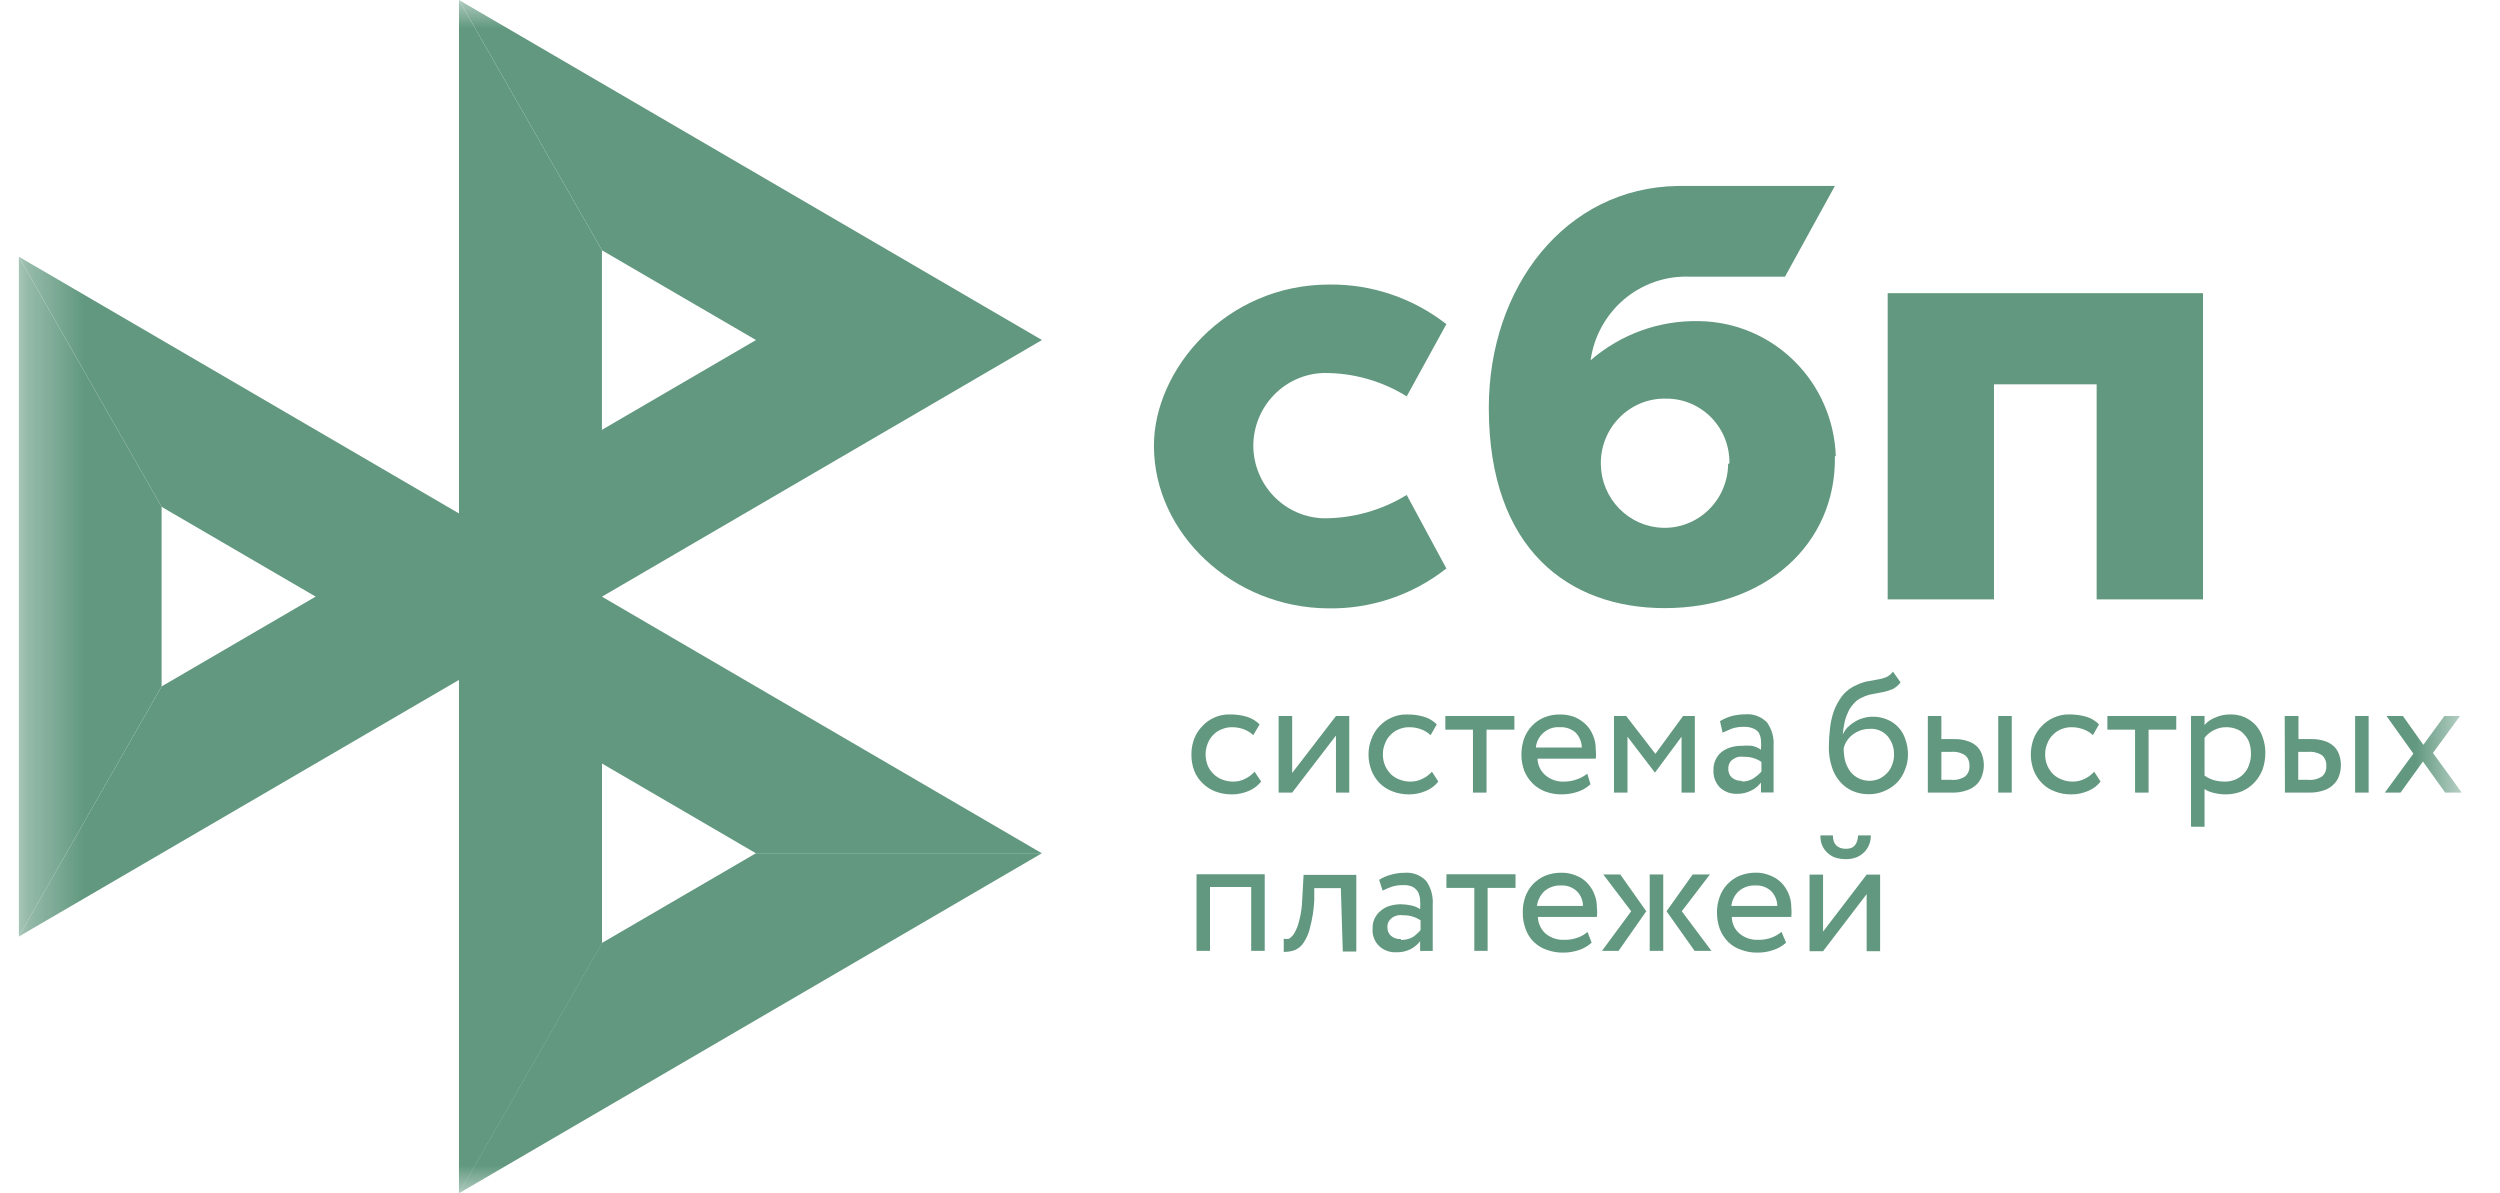
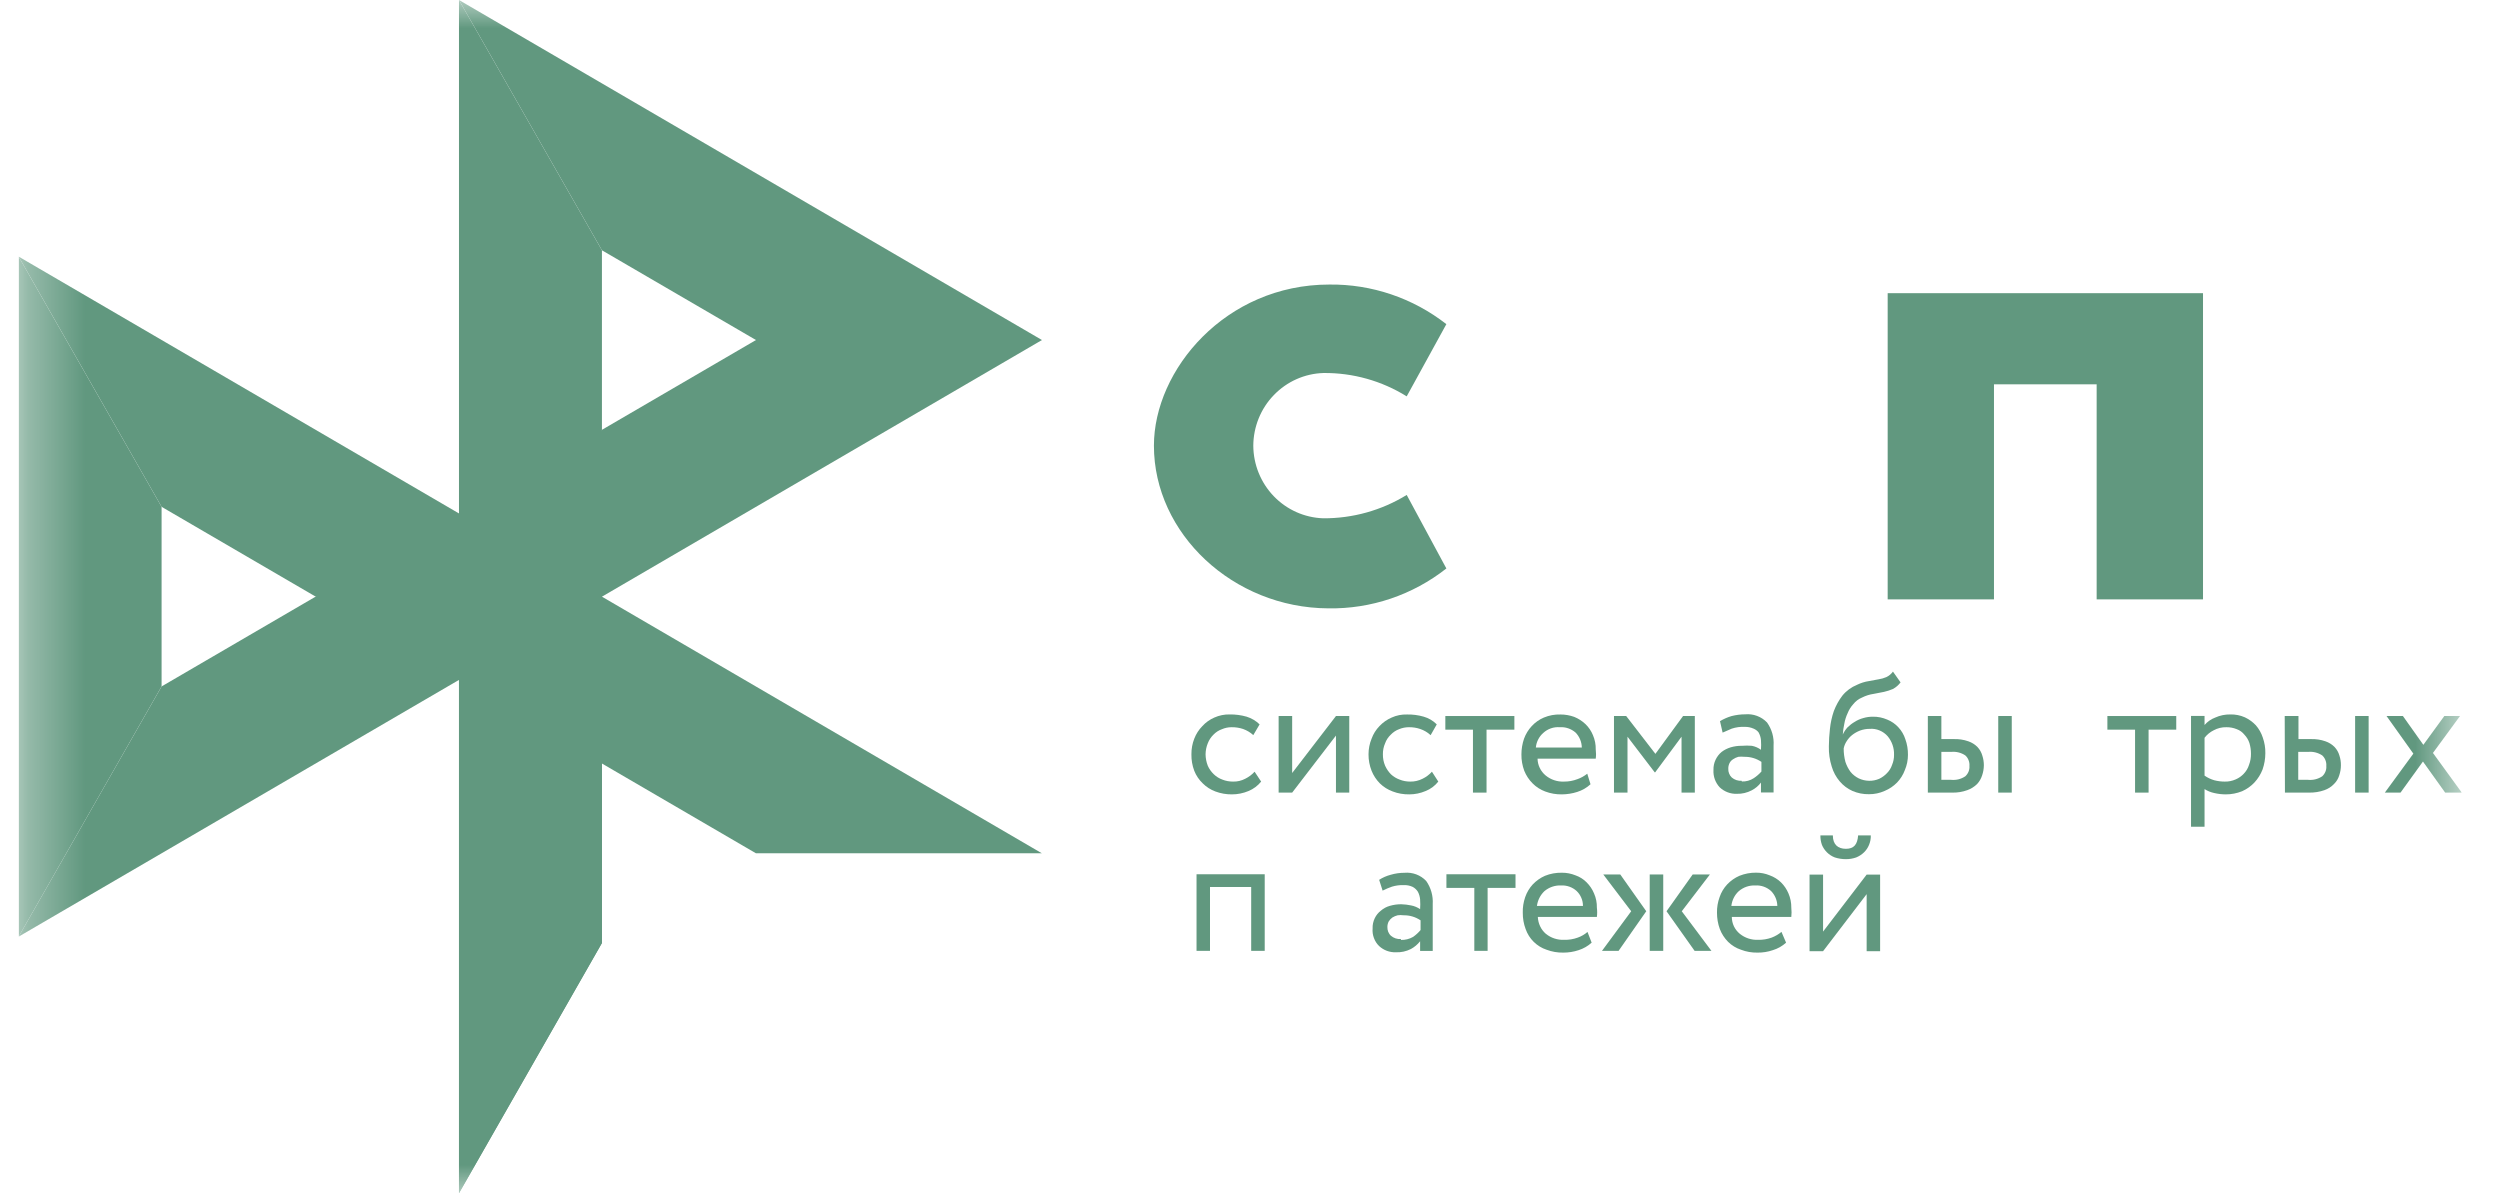
<svg xmlns="http://www.w3.org/2000/svg" width="44" height="21" viewBox="0 0 44 21" fill="none">
  <g clip-path="url(#clip0_1082_578)">
    <mask id="mask0_1082_578" style="mask-type:luminance" maskUnits="userSpaceOnUse" x="0" y="0" width="44" height="21">
      <path d="M43.328 0H0.328V21H43.328V0Z" fill="white" />
    </mask>
    <g mask="url(#mask0_1082_578)">
      <path d="M22.196 13.756C22.137 13.829 22.061 13.886 21.974 13.922C21.882 13.961 21.782 13.981 21.682 13.981C21.583 13.982 21.484 13.965 21.391 13.93C21.307 13.899 21.231 13.85 21.168 13.787C21.103 13.725 21.052 13.65 21.019 13.566C20.984 13.473 20.967 13.375 20.969 13.276C20.968 13.181 20.985 13.088 21.019 13.001C21.051 12.918 21.099 12.843 21.161 12.78C21.22 12.715 21.292 12.664 21.372 12.629C21.457 12.591 21.55 12.572 21.644 12.574C21.744 12.573 21.843 12.586 21.939 12.613C22.026 12.64 22.104 12.686 22.169 12.749L22.058 12.938C22.006 12.89 21.945 12.854 21.878 12.83C21.812 12.808 21.744 12.798 21.675 12.799C21.617 12.799 21.559 12.811 21.506 12.834C21.449 12.854 21.398 12.887 21.356 12.931C21.313 12.973 21.279 13.025 21.257 13.082C21.232 13.143 21.219 13.209 21.218 13.276C21.219 13.345 21.232 13.413 21.257 13.477C21.282 13.534 21.319 13.585 21.364 13.628C21.407 13.669 21.458 13.701 21.514 13.721C21.573 13.745 21.637 13.756 21.702 13.756C21.776 13.758 21.85 13.741 21.916 13.706C21.979 13.675 22.035 13.633 22.081 13.582L22.196 13.756Z" fill="#61987F" />
      <path d="M22.504 13.95V12.602H22.742V13.605L23.513 12.602H23.747V13.95H23.513V12.946L22.742 13.95H22.504Z" fill="#61987F" />
      <path d="M25.314 13.756C25.255 13.83 25.178 13.888 25.091 13.922C25 13.961 24.902 13.981 24.803 13.981C24.704 13.982 24.605 13.966 24.512 13.93C24.427 13.899 24.35 13.851 24.285 13.787C24.223 13.724 24.173 13.649 24.14 13.566C24.104 13.474 24.085 13.375 24.086 13.276C24.086 13.181 24.104 13.088 24.14 13.001C24.17 12.918 24.217 12.843 24.278 12.78C24.339 12.715 24.412 12.664 24.493 12.629C24.578 12.59 24.671 12.572 24.765 12.575C24.863 12.573 24.962 12.586 25.056 12.613C25.143 12.638 25.223 12.684 25.287 12.749L25.179 12.939C25.126 12.89 25.064 12.853 24.995 12.83C24.931 12.808 24.863 12.798 24.796 12.799C24.736 12.799 24.678 12.811 24.623 12.834C24.568 12.854 24.518 12.888 24.477 12.931C24.433 12.973 24.398 13.024 24.378 13.082C24.351 13.143 24.338 13.209 24.339 13.276C24.338 13.345 24.351 13.413 24.378 13.477C24.403 13.533 24.438 13.584 24.481 13.628C24.525 13.669 24.578 13.701 24.634 13.721C24.693 13.745 24.756 13.756 24.819 13.756C24.894 13.758 24.97 13.74 25.037 13.706C25.1 13.676 25.156 13.633 25.202 13.582L25.314 13.756Z" fill="#61987F" />
      <path d="M25.438 12.602H26.653V12.842H26.163V13.95H25.924V12.842H25.438V12.602Z" fill="#61987F" />
      <path d="M27.993 13.803C27.926 13.865 27.846 13.911 27.759 13.938C27.673 13.966 27.582 13.98 27.491 13.981C27.39 13.983 27.29 13.966 27.195 13.93C27.112 13.899 27.036 13.851 26.973 13.787C26.91 13.724 26.861 13.649 26.827 13.566C26.793 13.473 26.775 13.375 26.777 13.276C26.777 13.182 26.793 13.089 26.823 13.001C26.853 12.919 26.899 12.843 26.958 12.78C27.018 12.715 27.091 12.663 27.172 12.629C27.265 12.59 27.364 12.572 27.464 12.575C27.547 12.575 27.628 12.589 27.706 12.617C27.78 12.647 27.847 12.69 27.905 12.745C27.962 12.8 28.006 12.866 28.036 12.939C28.07 13.018 28.087 13.104 28.085 13.191C28.092 13.245 28.092 13.299 28.085 13.353H27.061C27.062 13.41 27.075 13.465 27.1 13.516C27.124 13.567 27.16 13.612 27.203 13.648C27.294 13.723 27.409 13.761 27.525 13.756C27.607 13.757 27.687 13.742 27.763 13.713C27.826 13.691 27.884 13.658 27.936 13.617L27.993 13.803ZM27.453 12.799C27.4 12.795 27.346 12.801 27.296 12.819C27.246 12.836 27.2 12.864 27.161 12.9C27.087 12.965 27.04 13.057 27.031 13.156H27.84C27.838 13.057 27.798 12.962 27.729 12.892C27.652 12.826 27.553 12.792 27.453 12.799Z" fill="#61987F" />
      <path d="M28.406 12.602H28.621L29.135 13.268L29.622 12.602H29.829V13.95H29.595V12.966L29.131 13.593H29.123L28.644 12.966V13.95H28.406V12.602Z" fill="#61987F" />
      <path d="M30.272 12.692C30.336 12.654 30.404 12.624 30.475 12.603C30.554 12.583 30.635 12.572 30.717 12.572C30.787 12.566 30.858 12.575 30.924 12.6C30.991 12.625 31.051 12.664 31.1 12.716C31.184 12.834 31.225 12.977 31.215 13.122V13.947H30.993V13.773C30.95 13.83 30.895 13.876 30.832 13.909C30.75 13.952 30.659 13.974 30.567 13.971C30.457 13.975 30.349 13.934 30.268 13.858C30.23 13.818 30.201 13.77 30.181 13.717C30.162 13.664 30.154 13.608 30.157 13.552C30.155 13.489 30.168 13.427 30.195 13.37C30.22 13.318 30.255 13.272 30.299 13.235C30.347 13.198 30.402 13.171 30.46 13.153C30.524 13.134 30.592 13.125 30.659 13.126C30.716 13.121 30.774 13.121 30.832 13.126C30.89 13.137 30.945 13.161 30.993 13.196C30.997 13.139 30.997 13.082 30.993 13.025C30.989 12.978 30.974 12.931 30.951 12.89C30.928 12.86 30.897 12.838 30.863 12.824C30.813 12.802 30.759 12.791 30.705 12.793C30.629 12.789 30.552 12.8 30.479 12.824L30.318 12.894L30.272 12.692ZM30.655 13.754C30.73 13.757 30.804 13.737 30.866 13.696C30.916 13.663 30.961 13.624 31.001 13.579V13.409C30.912 13.349 30.808 13.318 30.701 13.32C30.666 13.316 30.63 13.316 30.594 13.32C30.561 13.329 30.53 13.344 30.502 13.363C30.476 13.379 30.455 13.401 30.441 13.428C30.425 13.46 30.417 13.494 30.418 13.529C30.416 13.558 30.421 13.587 30.432 13.613C30.442 13.64 30.458 13.664 30.479 13.684C30.528 13.726 30.591 13.746 30.655 13.742" fill="#61987F" />
      <path d="M33.45 12.01C33.414 12.058 33.368 12.098 33.316 12.126C33.265 12.148 33.212 12.165 33.158 12.177L32.978 12.212C32.906 12.222 32.836 12.244 32.771 12.277C32.711 12.302 32.658 12.342 32.617 12.394C32.575 12.44 32.541 12.494 32.518 12.553C32.49 12.612 32.471 12.674 32.46 12.738C32.446 12.801 32.437 12.864 32.433 12.928C32.454 12.881 32.483 12.838 32.518 12.8C32.556 12.763 32.598 12.73 32.644 12.704C32.69 12.674 32.741 12.652 32.794 12.638C32.847 12.622 32.903 12.614 32.959 12.614C33.047 12.612 33.135 12.63 33.216 12.665C33.29 12.695 33.357 12.741 33.411 12.8C33.467 12.86 33.509 12.932 33.534 13.01C33.566 13.098 33.581 13.191 33.58 13.285C33.58 13.376 33.562 13.467 33.526 13.552C33.496 13.634 33.449 13.709 33.388 13.773C33.326 13.836 33.252 13.886 33.17 13.92C33.083 13.959 32.989 13.979 32.894 13.978C32.793 13.98 32.694 13.96 32.602 13.92C32.517 13.882 32.441 13.825 32.38 13.753C32.315 13.677 32.266 13.587 32.238 13.49C32.202 13.376 32.185 13.257 32.188 13.137C32.189 13.034 32.195 12.93 32.207 12.828C32.218 12.721 32.241 12.615 32.276 12.514C32.313 12.417 32.363 12.325 32.426 12.243C32.494 12.159 32.583 12.094 32.683 12.053C32.749 12.021 32.82 11.998 32.894 11.987L33.062 11.956C33.11 11.949 33.156 11.936 33.2 11.917C33.246 11.895 33.286 11.862 33.316 11.82L33.45 12.01ZM32.449 13.172C32.448 13.252 32.459 13.332 32.479 13.409C32.5 13.473 32.531 13.533 32.571 13.587C32.61 13.634 32.659 13.672 32.713 13.699C32.771 13.727 32.834 13.741 32.897 13.742C32.958 13.743 33.018 13.731 33.074 13.707C33.126 13.682 33.173 13.648 33.212 13.606C33.252 13.566 33.282 13.517 33.3 13.463C33.324 13.406 33.336 13.346 33.335 13.285C33.339 13.166 33.299 13.05 33.224 12.959C33.185 12.914 33.136 12.879 33.081 12.856C33.027 12.833 32.968 12.823 32.909 12.828C32.85 12.827 32.791 12.838 32.736 12.858C32.687 12.877 32.64 12.903 32.598 12.936C32.56 12.966 32.528 13.003 32.502 13.044C32.476 13.083 32.458 13.127 32.449 13.172Z" fill="#61987F" />
      <path d="M33.93 12.602H34.168V13.008H34.386C34.474 13.005 34.561 13.018 34.643 13.047C34.704 13.068 34.759 13.102 34.804 13.148C34.844 13.191 34.873 13.242 34.889 13.299C34.907 13.354 34.916 13.411 34.916 13.469C34.915 13.53 34.905 13.59 34.885 13.648C34.867 13.704 34.837 13.756 34.797 13.799C34.748 13.847 34.689 13.884 34.624 13.907C34.539 13.938 34.449 13.952 34.359 13.95H33.93V12.602ZM34.168 13.233V13.725H34.34C34.428 13.734 34.516 13.712 34.589 13.663C34.614 13.64 34.634 13.612 34.647 13.58C34.659 13.549 34.665 13.515 34.662 13.481C34.665 13.446 34.66 13.412 34.647 13.38C34.635 13.347 34.615 13.318 34.589 13.295C34.517 13.247 34.431 13.225 34.344 13.233H34.168ZM35.169 12.602H35.407V13.95H35.169V12.602Z" fill="#61987F" />
-       <path d="M36.97 13.756C36.911 13.83 36.835 13.888 36.747 13.922C36.655 13.962 36.556 13.982 36.456 13.981C36.358 13.983 36.26 13.966 36.168 13.93C36.083 13.9 36.005 13.851 35.942 13.787C35.879 13.724 35.829 13.649 35.796 13.566C35.76 13.474 35.742 13.375 35.742 13.276C35.743 13.182 35.76 13.089 35.792 13.001C35.824 12.918 35.872 12.843 35.934 12.78C35.995 12.715 36.068 12.664 36.149 12.629C36.233 12.591 36.325 12.572 36.417 12.574C36.517 12.573 36.617 12.586 36.713 12.613C36.8 12.638 36.879 12.684 36.943 12.749L36.835 12.938C36.782 12.889 36.72 12.852 36.651 12.83C36.587 12.808 36.52 12.798 36.452 12.799C36.392 12.799 36.334 12.811 36.279 12.834C36.224 12.854 36.174 12.888 36.134 12.931C36.089 12.973 36.055 13.024 36.034 13.082C36.007 13.143 35.994 13.209 35.995 13.276C35.994 13.345 36.007 13.413 36.034 13.477C36.059 13.533 36.094 13.584 36.137 13.628C36.182 13.669 36.234 13.701 36.291 13.721C36.349 13.745 36.412 13.756 36.475 13.756C36.551 13.758 36.626 13.74 36.694 13.706C36.756 13.675 36.812 13.633 36.858 13.582L36.97 13.756Z" fill="#61987F" />
      <path d="M37.09 12.602H38.302V12.842H37.815V13.95H37.577V12.842H37.09V12.602Z" fill="#61987F" />
      <path d="M38.562 12.601H38.8V12.76C38.851 12.701 38.916 12.656 38.988 12.629C39.072 12.591 39.162 12.573 39.253 12.574C39.341 12.572 39.429 12.589 39.51 12.625C39.582 12.659 39.647 12.706 39.702 12.764C39.757 12.827 39.799 12.901 39.825 12.981C39.856 13.069 39.872 13.162 39.87 13.256C39.87 13.354 39.853 13.451 39.821 13.543C39.788 13.628 39.74 13.705 39.679 13.771C39.617 13.837 39.542 13.89 39.46 13.926C39.37 13.962 39.273 13.981 39.176 13.981C39.106 13.981 39.037 13.973 38.969 13.957C38.909 13.944 38.852 13.921 38.8 13.888V14.55H38.562V12.601ZM39.184 12.799C39.106 12.797 39.029 12.816 38.961 12.853C38.898 12.884 38.843 12.929 38.8 12.985V13.651C38.853 13.688 38.911 13.715 38.973 13.733C39.032 13.748 39.092 13.756 39.153 13.756C39.22 13.758 39.287 13.745 39.349 13.717C39.403 13.694 39.451 13.66 39.491 13.617C39.533 13.573 39.565 13.52 39.583 13.461C39.607 13.399 39.618 13.331 39.617 13.264C39.617 13.201 39.608 13.139 39.59 13.078C39.572 13.023 39.542 12.973 39.502 12.931C39.467 12.887 39.421 12.853 39.368 12.834C39.31 12.81 39.247 12.798 39.184 12.799Z" fill="#61987F" />
      <path d="M40.211 12.602H40.453V13.008H40.671C40.758 13.005 40.846 13.018 40.928 13.047C40.989 13.068 41.044 13.102 41.089 13.148C41.129 13.191 41.158 13.242 41.174 13.299C41.192 13.354 41.201 13.411 41.2 13.469C41.2 13.53 41.19 13.59 41.17 13.648C41.153 13.705 41.121 13.757 41.078 13.799C41.031 13.848 40.973 13.885 40.909 13.907C40.824 13.937 40.734 13.951 40.644 13.95H40.215L40.211 12.602ZM40.449 13.233V13.725H40.621C40.709 13.734 40.797 13.712 40.871 13.663C40.896 13.64 40.915 13.612 40.928 13.58C40.941 13.549 40.946 13.515 40.943 13.481C40.946 13.446 40.941 13.412 40.928 13.38C40.916 13.347 40.896 13.318 40.871 13.295C40.798 13.247 40.712 13.225 40.625 13.233H40.449ZM41.45 12.602H41.688V13.95H41.45V12.602Z" fill="#61987F" />
      <path d="M42.82 13.252L43.327 13.95H43.035L42.644 13.403L42.249 13.95H41.973L42.475 13.264L42.003 12.602H42.291L42.651 13.109L43.02 12.602H43.296L42.82 13.252Z" fill="#61987F" />
      <path d="M22.021 15.611H21.296V16.735H21.059V15.387H22.259V16.735H22.021V15.611Z" fill="#61987F" />
-       <path d="M23.599 15.631H23.131V15.856C23.122 16.013 23.098 16.168 23.058 16.32C23.037 16.417 22.998 16.509 22.943 16.592C22.905 16.651 22.85 16.697 22.785 16.723C22.724 16.744 22.659 16.754 22.594 16.754V16.522C22.624 16.528 22.655 16.528 22.686 16.522C22.726 16.497 22.759 16.463 22.782 16.421C22.82 16.354 22.849 16.28 22.866 16.204C22.899 16.078 22.917 15.948 22.92 15.817L22.943 15.398H23.871V16.747H23.633L23.599 15.631Z" fill="#61987F" />
      <path d="M24.273 15.485C24.335 15.445 24.404 15.415 24.476 15.396C24.554 15.373 24.636 15.361 24.718 15.361C24.788 15.355 24.859 15.364 24.926 15.389C24.992 15.414 25.052 15.453 25.101 15.505C25.184 15.623 25.225 15.767 25.216 15.912V16.737H24.994V16.566C24.95 16.622 24.895 16.668 24.833 16.702C24.751 16.744 24.66 16.764 24.568 16.76C24.459 16.764 24.353 16.725 24.273 16.651C24.232 16.612 24.201 16.563 24.181 16.509C24.161 16.456 24.153 16.399 24.158 16.341C24.155 16.279 24.169 16.216 24.196 16.16C24.221 16.108 24.258 16.062 24.303 16.028C24.349 15.988 24.403 15.959 24.461 15.943C24.527 15.924 24.595 15.914 24.664 15.915C24.721 15.917 24.777 15.923 24.833 15.935C24.89 15.945 24.945 15.968 24.994 16.001C24.998 15.944 24.998 15.887 24.994 15.83C24.99 15.783 24.977 15.737 24.955 15.695C24.932 15.659 24.901 15.629 24.863 15.609C24.813 15.586 24.758 15.575 24.702 15.578C24.633 15.576 24.565 15.585 24.499 15.605C24.442 15.625 24.387 15.648 24.334 15.675L24.273 15.485ZM24.656 16.543C24.731 16.545 24.806 16.527 24.871 16.489C24.92 16.455 24.964 16.414 25.002 16.369V16.198C24.913 16.138 24.809 16.107 24.702 16.109C24.668 16.104 24.633 16.104 24.599 16.109C24.566 16.117 24.535 16.13 24.506 16.148C24.48 16.166 24.458 16.19 24.441 16.218C24.426 16.247 24.418 16.281 24.418 16.314C24.417 16.343 24.422 16.372 24.432 16.399C24.443 16.425 24.459 16.45 24.48 16.469C24.529 16.511 24.592 16.532 24.656 16.527" fill="#61987F" />
      <path d="M25.457 15.387H26.673V15.627H26.182V16.735H25.948V15.627H25.457V15.387Z" fill="#61987F" />
      <path d="M28.013 16.591C27.947 16.651 27.868 16.696 27.783 16.723C27.696 16.752 27.606 16.766 27.515 16.766C27.414 16.768 27.314 16.751 27.219 16.715C27.134 16.687 27.057 16.639 26.993 16.576C26.929 16.513 26.881 16.436 26.851 16.351C26.817 16.26 26.8 16.162 26.801 16.064C26.798 15.971 26.813 15.878 26.843 15.79C26.872 15.706 26.918 15.629 26.977 15.565C27.039 15.501 27.111 15.449 27.192 15.414C27.286 15.376 27.387 15.358 27.488 15.36C27.57 15.359 27.652 15.375 27.729 15.406C27.803 15.432 27.87 15.474 27.925 15.53C27.98 15.585 28.025 15.651 28.055 15.724C28.09 15.803 28.107 15.889 28.105 15.975C28.112 16.029 28.112 16.084 28.105 16.138H27.066C27.068 16.195 27.082 16.251 27.106 16.302C27.13 16.354 27.165 16.399 27.208 16.436C27.299 16.509 27.413 16.546 27.53 16.541C27.611 16.543 27.692 16.53 27.768 16.502C27.831 16.48 27.89 16.446 27.94 16.402L28.013 16.591ZM27.476 15.584C27.369 15.579 27.263 15.615 27.181 15.685C27.109 15.754 27.063 15.845 27.05 15.944H27.86C27.86 15.895 27.851 15.846 27.831 15.801C27.812 15.756 27.784 15.715 27.748 15.681C27.674 15.614 27.576 15.579 27.476 15.584Z" fill="#61987F" />
      <path d="M28.218 15.391H28.517L28.974 16.038L28.487 16.735H28.195L28.709 16.038L28.218 15.391ZM29.035 15.391H29.273V16.735H29.035V15.391ZM29.599 16.038L30.121 16.735H29.825L29.331 16.038L29.791 15.391H30.094L29.599 16.038Z" fill="#61987F" />
      <path d="M31.435 16.591C31.367 16.652 31.288 16.697 31.201 16.723C31.114 16.753 31.023 16.767 30.932 16.766C30.833 16.768 30.734 16.751 30.641 16.715C30.556 16.687 30.478 16.639 30.414 16.576C30.351 16.512 30.301 16.436 30.269 16.351C30.235 16.259 30.219 16.162 30.219 16.064C30.217 15.971 30.233 15.877 30.265 15.789C30.293 15.706 30.339 15.629 30.399 15.565C30.46 15.501 30.533 15.449 30.614 15.414C30.707 15.377 30.806 15.358 30.905 15.359C30.988 15.358 31.07 15.374 31.147 15.406C31.221 15.433 31.29 15.475 31.346 15.53C31.402 15.585 31.446 15.651 31.477 15.724C31.511 15.803 31.528 15.889 31.527 15.975C31.533 16.029 31.533 16.084 31.527 16.138H30.48C30.48 16.195 30.493 16.252 30.517 16.303C30.542 16.355 30.578 16.4 30.622 16.436C30.713 16.509 30.827 16.546 30.944 16.541C31.025 16.543 31.105 16.529 31.181 16.502C31.244 16.478 31.302 16.444 31.354 16.401L31.435 16.591ZM30.894 15.584C30.788 15.579 30.683 15.615 30.602 15.685C30.529 15.752 30.483 15.845 30.472 15.944H31.281C31.279 15.845 31.239 15.751 31.17 15.681C31.094 15.613 30.995 15.578 30.894 15.584Z" fill="#61987F" />
      <path d="M31.848 16.741V15.393H32.086V16.396L32.853 15.393H33.09V16.741H32.853V15.737L32.086 16.741H31.848ZM32.258 14.703C32.258 14.862 32.346 14.939 32.488 14.939C32.63 14.939 32.691 14.862 32.703 14.703H32.926C32.928 14.76 32.917 14.817 32.895 14.87C32.875 14.919 32.845 14.964 32.807 15.001C32.767 15.04 32.72 15.07 32.669 15.091C32.611 15.111 32.55 15.122 32.488 15.121C32.422 15.122 32.356 15.111 32.293 15.091C32.241 15.071 32.194 15.041 32.154 15.001C32.117 14.964 32.086 14.919 32.066 14.87C32.047 14.816 32.038 14.76 32.039 14.703H32.258Z" fill="#61987F" />
      <path d="M5.556 10.5L2.844 12.081L0.328 16.485L10.593 10.5H5.556Z" fill="#61987F" />
      <path d="M13.306 5.984L10.594 7.565L8.078 11.969L18.339 5.984H13.306Z" fill="#61987F" />
      <path d="M10.594 4.405L8.078 0V9.03V11.97V21L10.594 16.596V4.405Z" fill="#61987F" />
      <path d="M8.078 0L10.594 4.405L13.306 5.985H18.339L8.078 0Z" fill="#61987F" />
      <path d="M8.078 9.031V21.001L10.594 16.597V13.432L8.078 9.031Z" fill="#61987F" />
-       <path d="M13.306 15.016L10.594 16.596L8.078 21.001L18.339 15.016H13.306Z" fill="#61987F" />
      <path d="M0.328 4.516V16.486L2.844 12.081V8.92L0.328 4.516Z" fill="#61987F" />
      <path d="M8.077 9.033V9.036L0.328 4.516L2.844 8.92L13.305 15.018H18.337L8.077 9.033Z" fill="#61987F" />
      <path d="M38.773 5.16V10.549H36.901V6.764H35.094V10.549H33.223V5.16H38.773Z" fill="#61987F" />
-       <path d="M32.294 8.027C32.321 9.576 31.071 10.703 29.299 10.703C27.619 10.703 26.203 9.677 26.203 7.178C26.203 5.055 27.546 3.304 29.529 3.273H32.294L31.416 4.869H29.728C29.31 4.856 28.902 4.998 28.582 5.27C28.262 5.542 28.053 5.923 27.994 6.341C28.527 5.88 29.21 5.634 29.912 5.652C30.538 5.662 31.136 5.914 31.582 6.357C32.029 6.8 32.289 7.399 32.31 8.03M30.438 8.154C30.44 8.005 30.413 7.857 30.359 7.719C30.304 7.581 30.222 7.455 30.119 7.349C30.015 7.243 29.892 7.159 29.755 7.101C29.619 7.044 29.473 7.015 29.326 7.016C29.173 7.012 29.022 7.039 28.881 7.096C28.739 7.154 28.611 7.239 28.504 7.348C28.396 7.456 28.311 7.586 28.255 7.729C28.198 7.871 28.171 8.024 28.175 8.178C28.18 8.469 28.297 8.746 28.5 8.953C28.702 9.16 28.976 9.281 29.264 9.289C29.413 9.294 29.561 9.268 29.7 9.213C29.839 9.159 29.966 9.077 30.073 8.972C30.18 8.867 30.266 8.742 30.324 8.604C30.383 8.465 30.414 8.317 30.415 8.166" fill="#61987F" />
      <path d="M24.758 8.711C24.316 8.983 23.807 9.125 23.289 9.122C22.96 9.111 22.648 8.972 22.418 8.733C22.189 8.495 22.06 8.176 22.058 7.844C22.06 7.511 22.189 7.191 22.42 6.953C22.65 6.714 22.963 6.575 23.293 6.565C23.81 6.56 24.318 6.702 24.758 6.976L25.456 5.705C24.867 5.245 24.141 4.999 23.396 5.008C21.567 5.008 20.309 6.511 20.309 7.844C20.309 9.393 21.705 10.699 23.377 10.707C24.129 10.72 24.863 10.472 25.456 10.005L24.758 8.711Z" fill="#61987F" />
    </g>
  </g>
  <defs>
    <clipPath id="clip0_1082_578">
      <rect width="43" height="21" fill="white" transform="translate(0.328)" />
    </clipPath>
  </defs>
</svg>